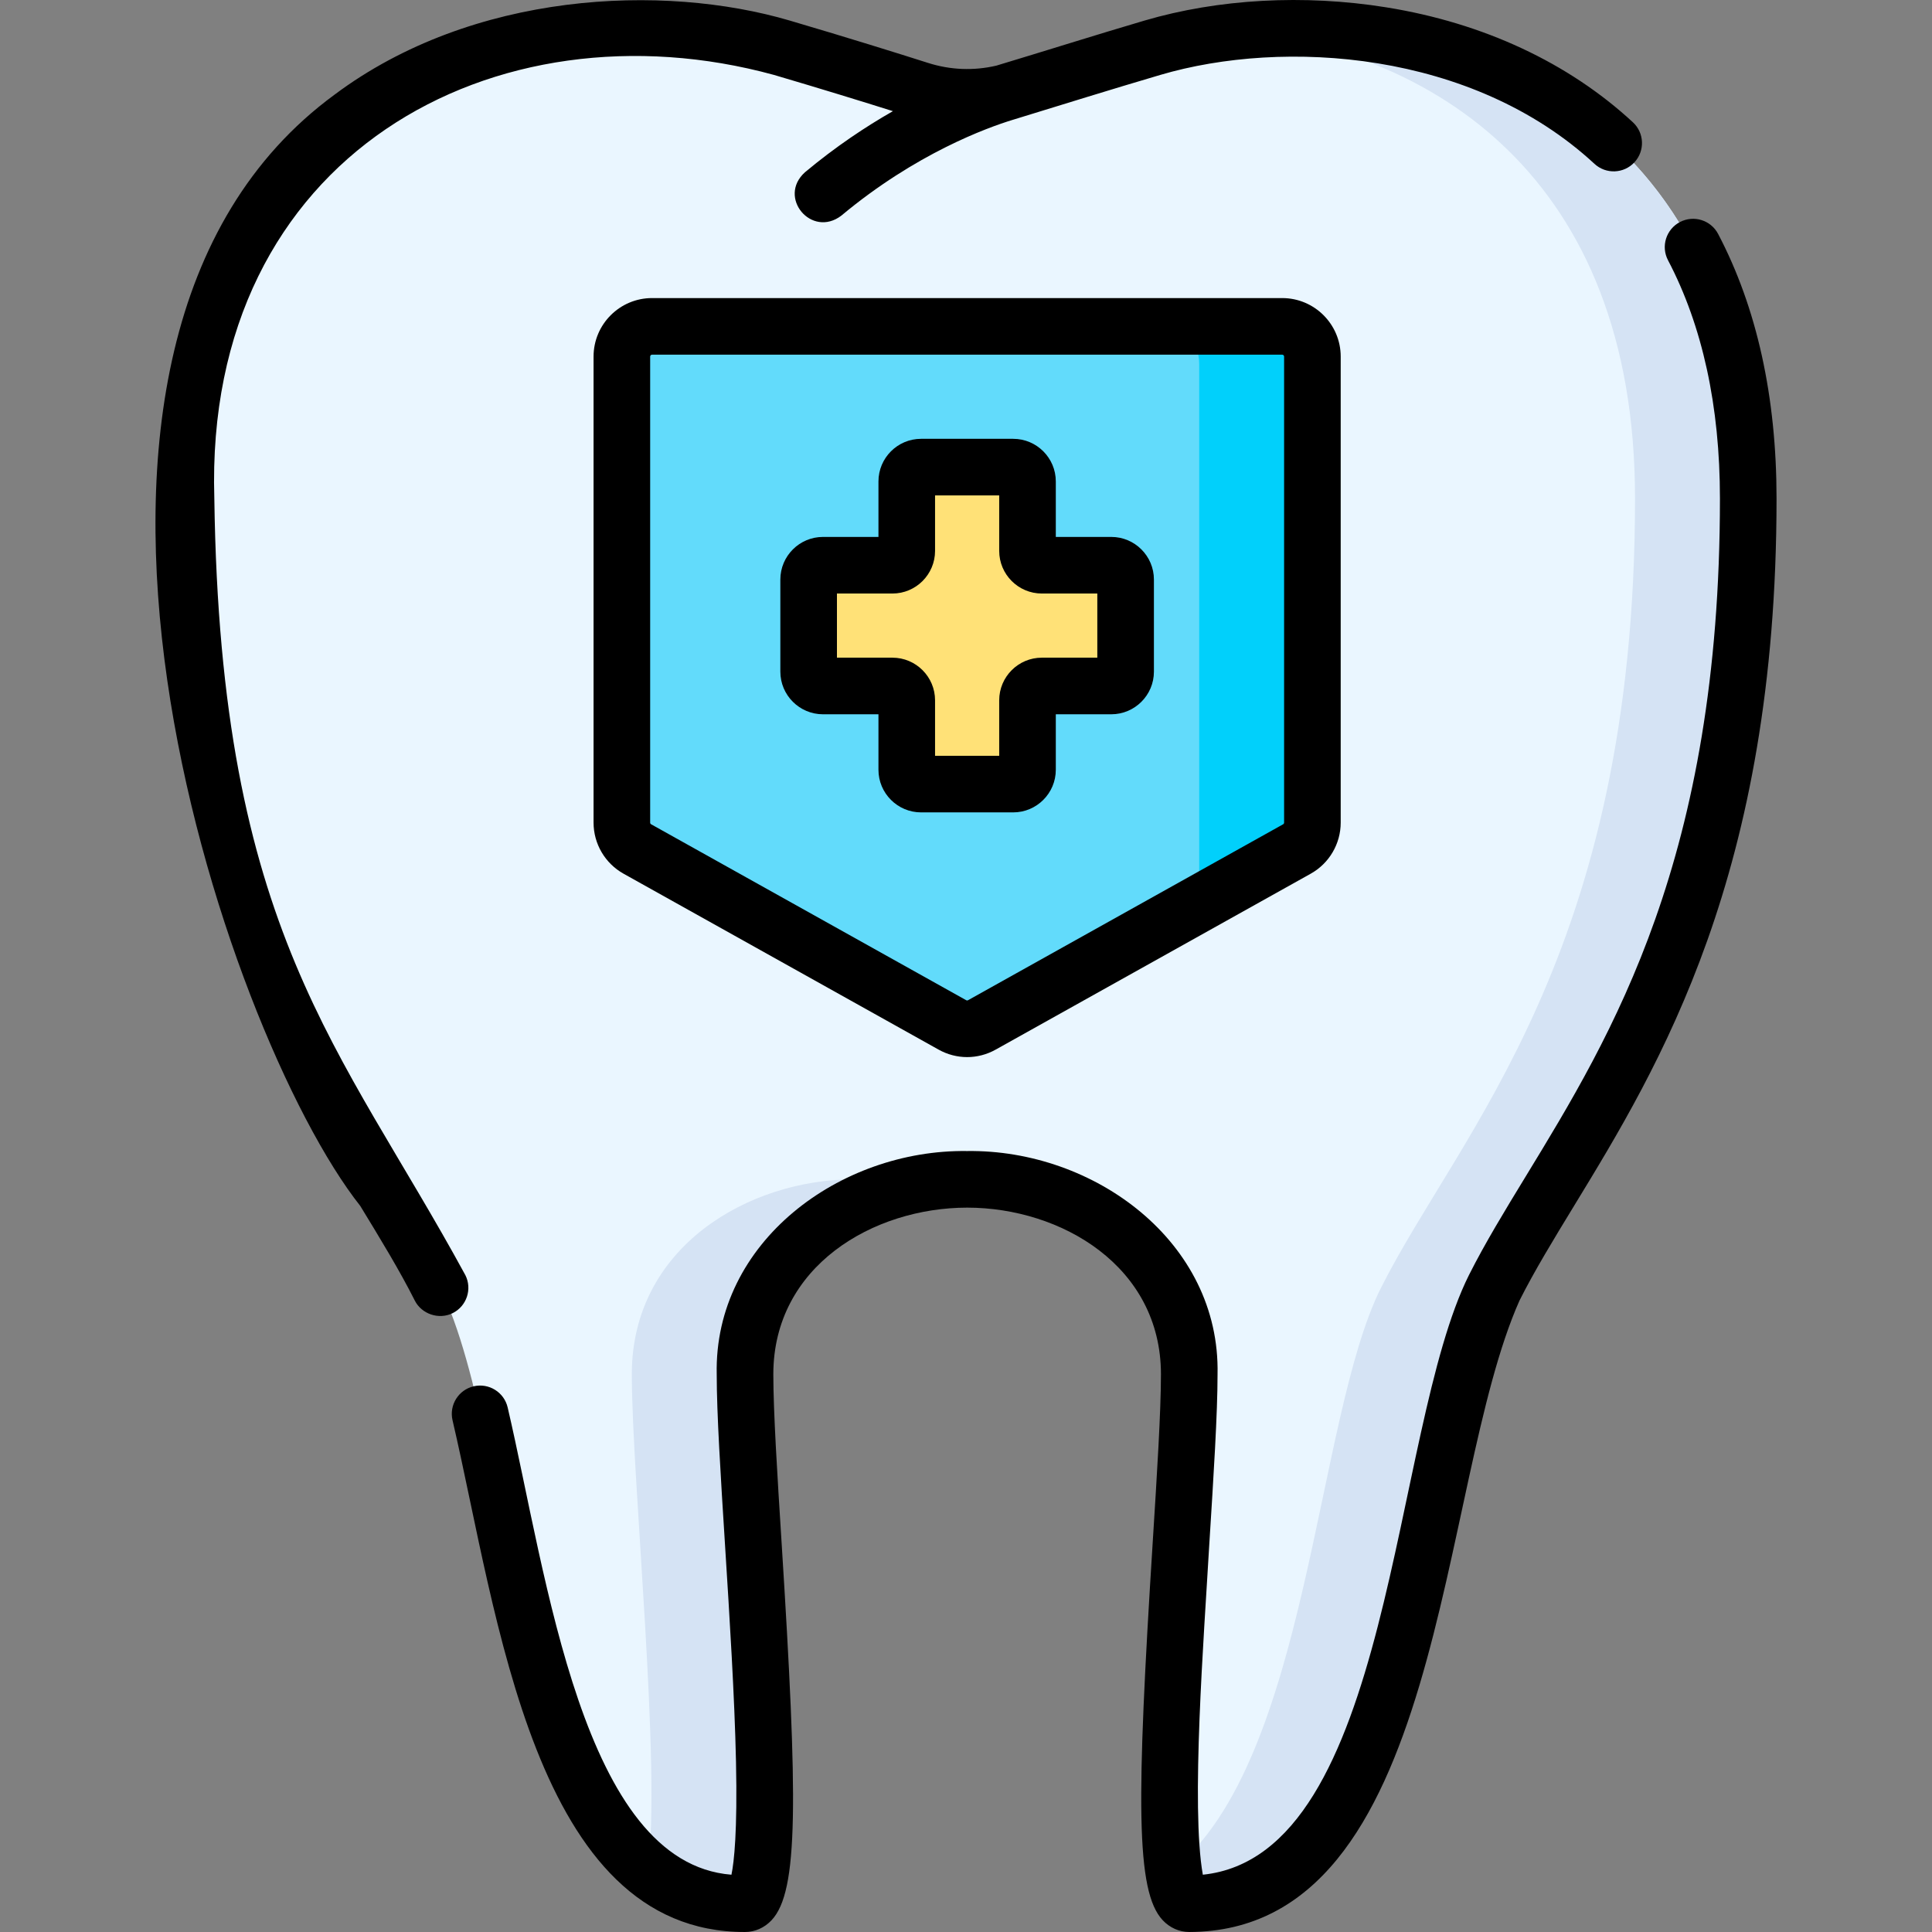
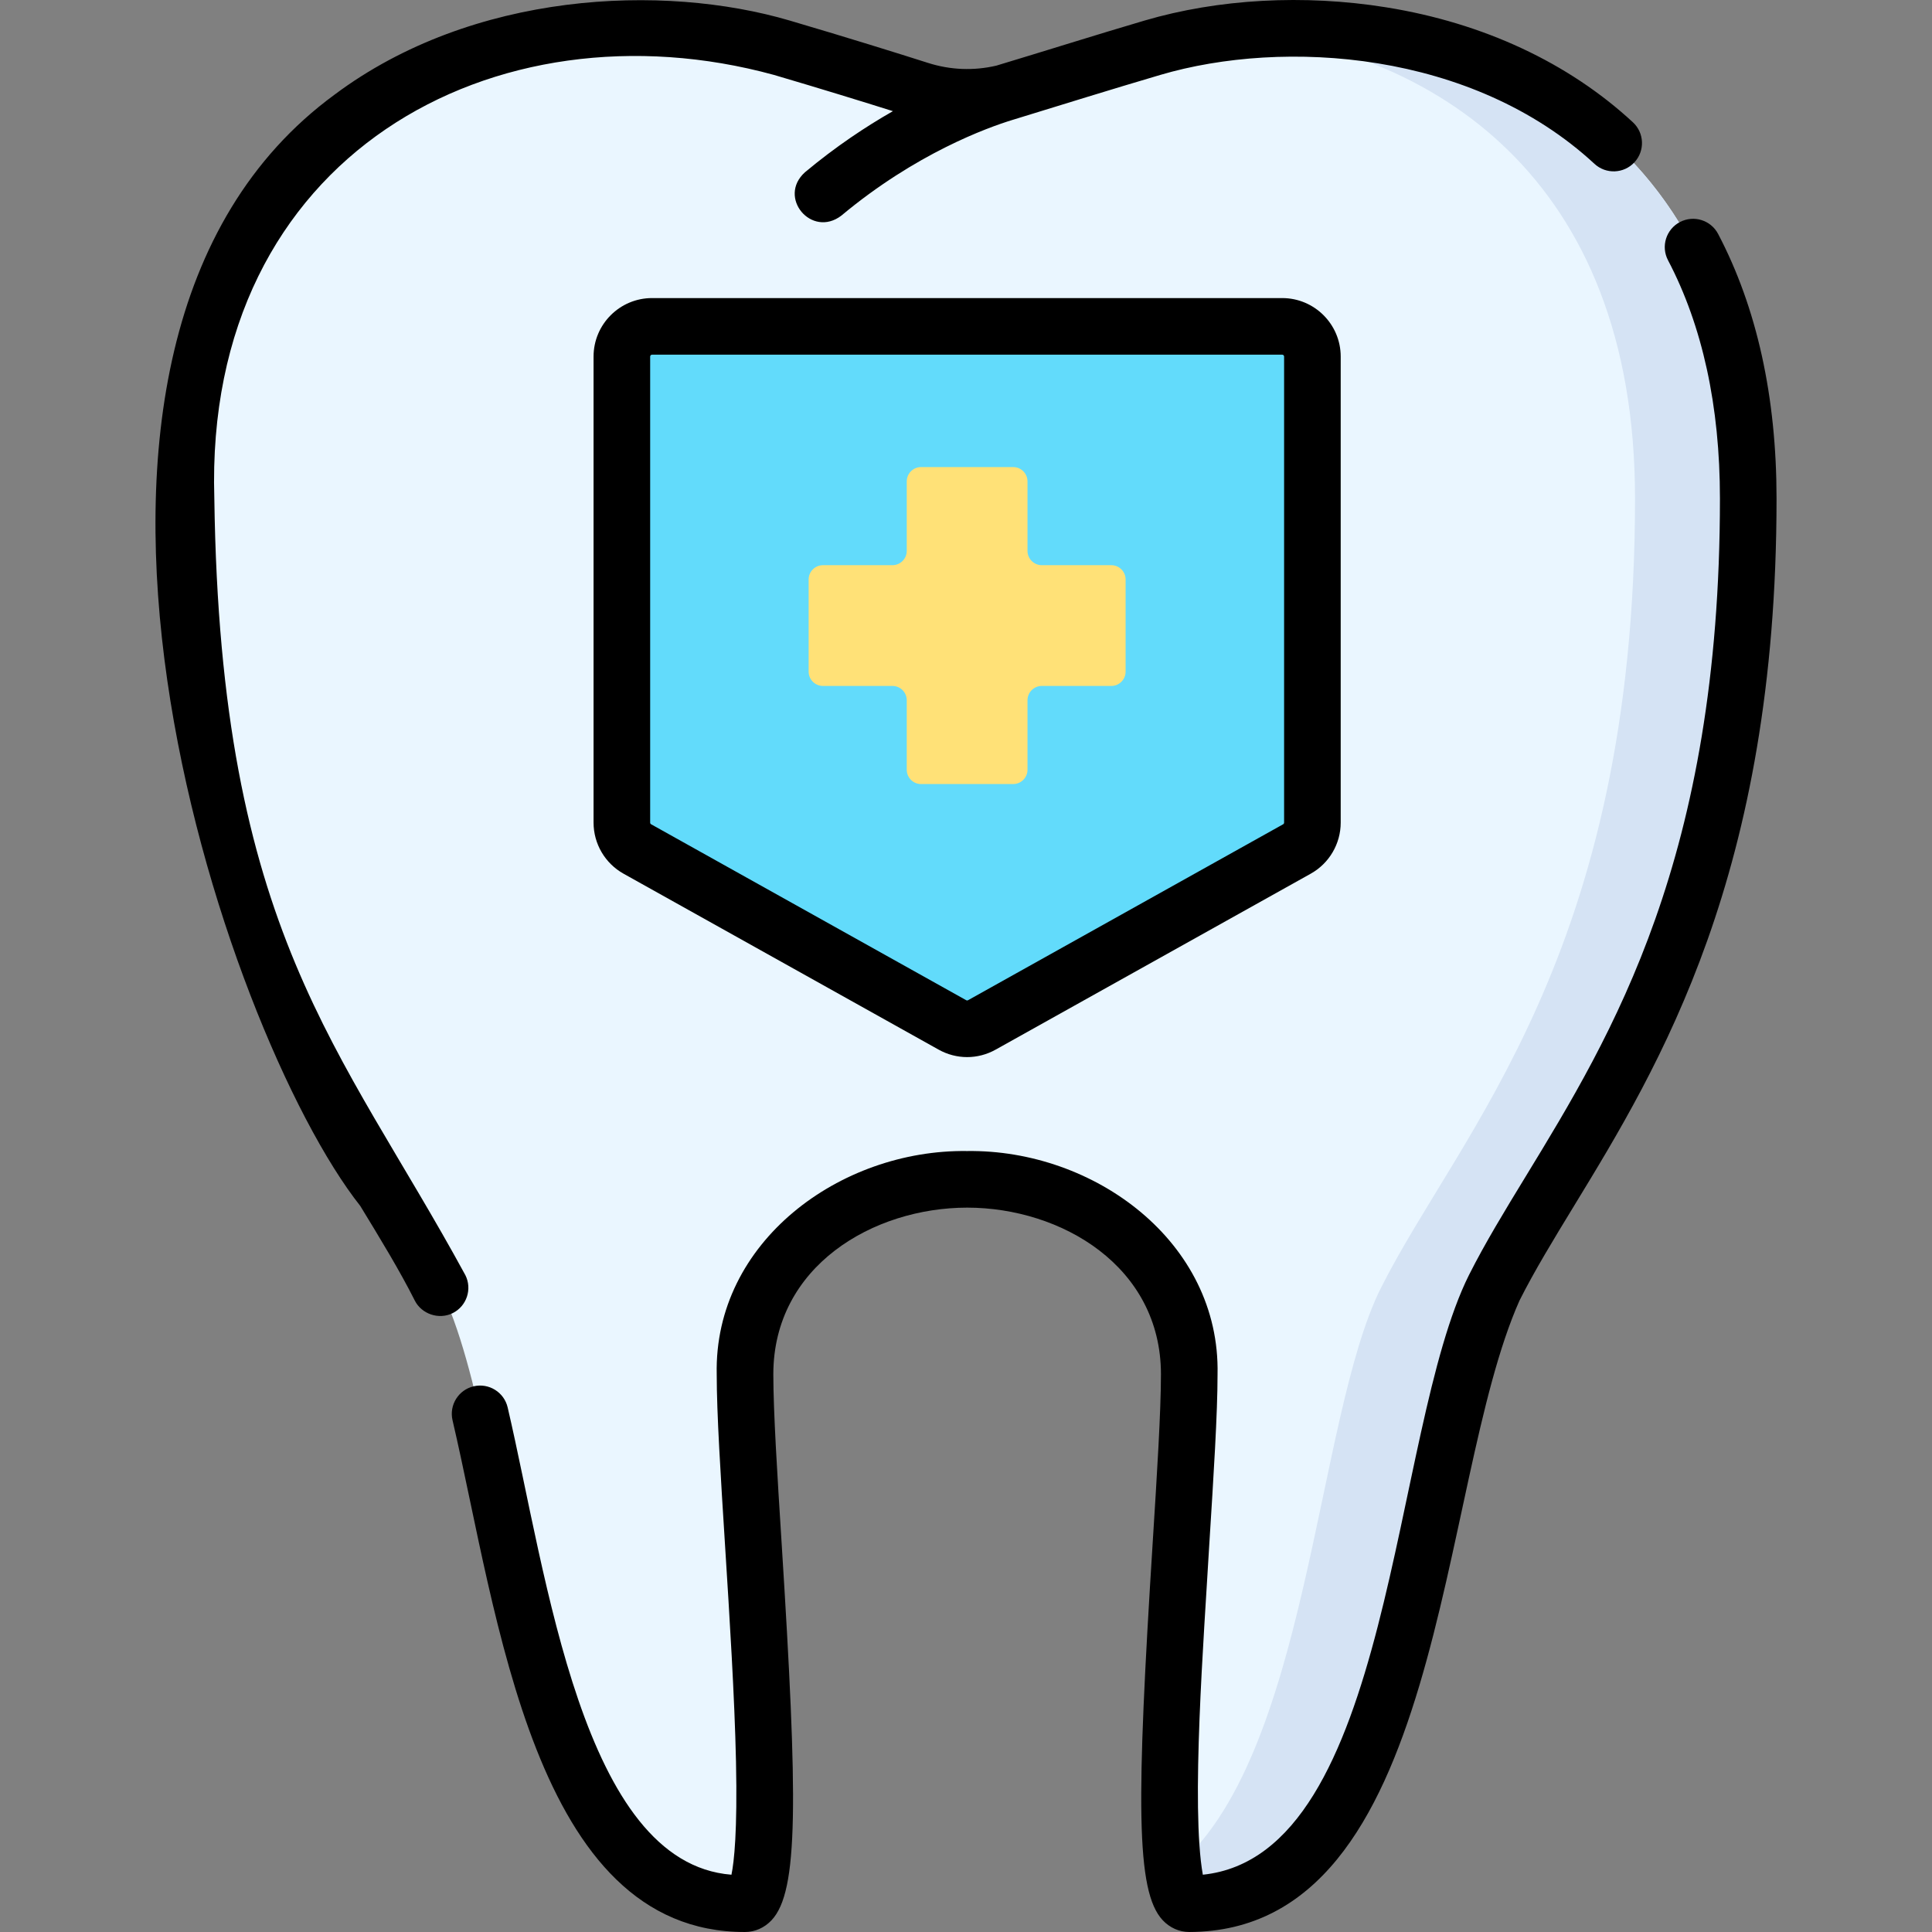
<svg xmlns="http://www.w3.org/2000/svg" id="Capa_1" enable-background="new 0 0 512 512" height="512" viewBox="0 0 512 512" width="512">
  <rect x="0" y="0" width="512" height="512" fill="#808080" stroke="none" />
  <g>
    <path d="m463.3 132.112c0 121.196-46.446 167.676-67.317 209.166-20.86 41.49-19.113 163.221-80.82 163.221-11.713 0 0-106.445 0-140.292 0-33.826-31.044-51.656-58.836-51.677h-.044c-27.802.022-58.847 17.852-58.847 51.677 0 33.847 11.724 140.292 0 140.292-61.696 0-59.949-121.731-80.82-163.221s-67.316-87.97-67.316-209.166c0-118.39 103.121-135.619 157.918-119.471 15.272 4.501 27.848 8.42 36.449 11.162 8.223 2.621 17.054 2.621 25.278-.001 8.6-2.742 21.172-6.661 36.438-11.161 54.797-16.148 157.917 1.082 157.917 119.471z" fill="#eaf6ff" />
    <path d="m343.701 224.98-83.5 46.627c-2.424 1.354-5.377 1.354-7.801 0l-83.5-46.627c-2.531-1.413-4.1-4.086-4.1-6.985v-123.516c0-4.418 3.582-8 8-8h167c4.418 0 8 3.582 8 8v123.517c0 2.898-1.568 5.571-4.099 6.984z" fill="#62dbfb" />
-     <path d="m339.8 86.479h-30c4.418 0 8 4.463 8 9.969v142.995l25.9-14.463c2.531-1.413 4.1-4.086 4.1-6.985v-123.516c0-4.418-3.581-8-8-8z" fill="#01d0fb" />
    <g fill="#d5e3f4">
      <path d="m328.024 8.271c50.803 5.195 105.276 37.794 105.276 123.841 0 121.196-46.446 167.676-67.317 209.167-17.411 34.631-19.082 125.149-55.038 154.137.799 5.714 2.138 9.085 4.218 9.085 61.706 0 59.96-121.731 80.82-163.221 20.871-41.49 67.317-87.971 67.317-209.167 0-103.517-78.837-129.693-135.276-123.842z" />
-       <path d="m241.303 314.24c-4.966-1.125-10.022-1.706-14.976-1.71h-.044c-27.802.022-58.847 17.852-58.847 51.677 0 27.835 7.926 104.755 4.222 131.207 7.121 5.742 15.578 9.085 25.778 9.085 11.724 0 0-106.445 0-140.292.001-27.796 20.966-44.78 43.867-49.967z" />
    </g>
    <path d="m298.3 153.577v24.407c0 2.097-1.7 3.797-3.797 3.797h-18.407c-2.097 0-3.797 1.7-3.797 3.797v18.407c0 2.097-1.7 3.797-3.797 3.797h-24.407c-2.097 0-3.797-1.7-3.797-3.797v-18.407c0-2.097-1.7-3.797-3.797-3.797h-18.407c-2.097 0-3.797-1.7-3.797-3.797v-24.407c0-2.097 1.7-3.797 3.797-3.797h18.407c2.097 0 3.797-1.7 3.797-3.797v-18.407c0-2.097 1.7-3.797 3.797-3.797h24.407c2.097 0 3.797 1.7 3.797 3.797v18.407c0 2.097 1.7 3.797 3.797 3.797h18.407c2.098 0 3.797 1.7 3.797 3.797z" fill="#ffe177" />
    <g>
      <path d="m123.318 337.914c-33.05-60.731-64.931-90.841-66.518-205.79-2.8-91.275 74.684-132.421 148.299-112.271 12.779 3.765 23.65 7.121 31.536 9.606-7.218 4.111-15.182 9.405-23.301 16.185-7.39 6.634 1.723 17.512 9.615 11.512 19.777-16.516 38.737-23.34 45.291-25.351 13.078-4.014 26.14-8.085 39.262-11.953 32.72-9.642 82.679-6.381 115.046 23.566 3.042 2.814 7.786 2.629 10.599-.411s2.629-7.785-.411-10.598c-17.078-15.801-39.673-26.334-65.343-30.46-21.779-3.502-44.554-2.253-64.132 3.517-13.11 3.864-26.141 7.991-39.226 11.932-5.983 1.399-12.185 1.16-18.091-.723-8.025-2.558-20.891-6.578-36.606-11.21-33.718-9.936-84.108-7.724-120.673 19.618-91.149 66.795-29.383 248.709 6.812 294.512 5.385 8.831 10.473 17.172 14.44 25.06 1.802 3.582 6.405 5.174 10.07 3.33 3.702-1.862 5.192-6.37 3.331-10.071z" />
      <path d="m455.323 62c-1.926-3.667-6.46-5.08-10.127-3.154-3.667 1.925-5.08 6.459-3.154 10.127 9.129 17.389 13.758 38.636 13.758 63.152 0 95.245-28.546 142.051-51.483 179.66-5.55 9.1-10.792 17.694-15.035 26.13-20.749 41.565-20.166 153.671-70.519 158.904-3.202-17.9.306-63.181 1.681-87.058 1.19-18.881 2.219-35.187 2.219-45.549.75-35.131-32.708-59.642-66.385-59.175-33.623-.466-67.107 24.071-66.34 59.176-.001 10.362 1.029 26.668 2.221 45.549 1.179 18.677 2.515 39.846 2.887 57.052.399 18.514-.495 26.58-1.205 30.006-39.565-3.11-48.866-79.129-59.304-123.827-.936-4.036-4.969-6.545-9-5.612-4.035.936-6.547 4.966-5.612 9 12.062 51.605 21.405 135.724 77.514 135.618 2.647 0 5.147-1.111 7.042-3.128 7.186-7.654 6.964-31.696 2.65-100.055-1.127-17.853-2.191-34.715-2.191-44.605 0-28.667 26.458-44.156 51.384-44.176 24.889.02 51.341 15.509 51.341 44.176 0 9.89-1.063 26.753-2.189 44.605-4.311 68.364-4.532 92.406 2.651 100.056 1.893 2.016 4.393 3.126 7.039 3.126 67.821-.185 65.574-118.062 87.52-167.346 3.968-7.888 9.055-16.229 14.44-25.059 22.653-37.143 53.677-88.012 53.677-187.47-.003-26.968-5.21-50.561-15.48-70.123z" />
      <path d="m172.8 78.993c-8.547 0-15.5 6.953-15.5 15.499v123.513c0 5.612 3.044 10.797 7.943 13.532l83.5 46.625c4.732 2.642 10.381 2.642 15.114 0l83.5-46.625c4.899-2.736 7.943-7.921 7.943-13.532v-123.512c0-8.547-6.953-15.499-15.5-15.499h-167zm167.5 15.5v123.513c0 .181-.098.348-.255.436 0 0 0 0-.001 0l-83.5 46.625c-.152.085-.335.085-.488 0l-83.501-46.626c-.158-.088-.255-.255-.255-.436v-123.512c0-.276.224-.5.5-.5h167c.276 0 .5.224.5.5z" />
-       <path d="m294.504 142.292h-14.704v-14.703c0-6.229-5.068-11.297-11.297-11.297h-24.406c-6.229 0-11.297 5.068-11.297 11.297v14.703h-14.703c-6.229 0-11.297 5.068-11.297 11.297v24.406c0 6.229 5.068 11.296 11.297 11.296h14.703v14.703c0 6.229 5.068 11.296 11.297 11.296h24.406c6.229 0 11.297-5.067 11.297-11.296v-14.704h14.703c6.229 0 11.297-5.067 11.297-11.296v-24.406c0-6.228-5.067-11.296-11.296-11.296zm-3.704 31.999h-14.703c-6.229 0-11.297 5.068-11.297 11.296v14.703h-17v-14.703c0-6.229-5.068-11.296-11.297-11.296h-14.703v-16.999h14.703c6.229 0 11.297-5.067 11.297-11.296v-14.703h17v14.703c0 6.229 5.068 11.296 11.297 11.296h14.703z" />
    </g>
  </g>
</svg>